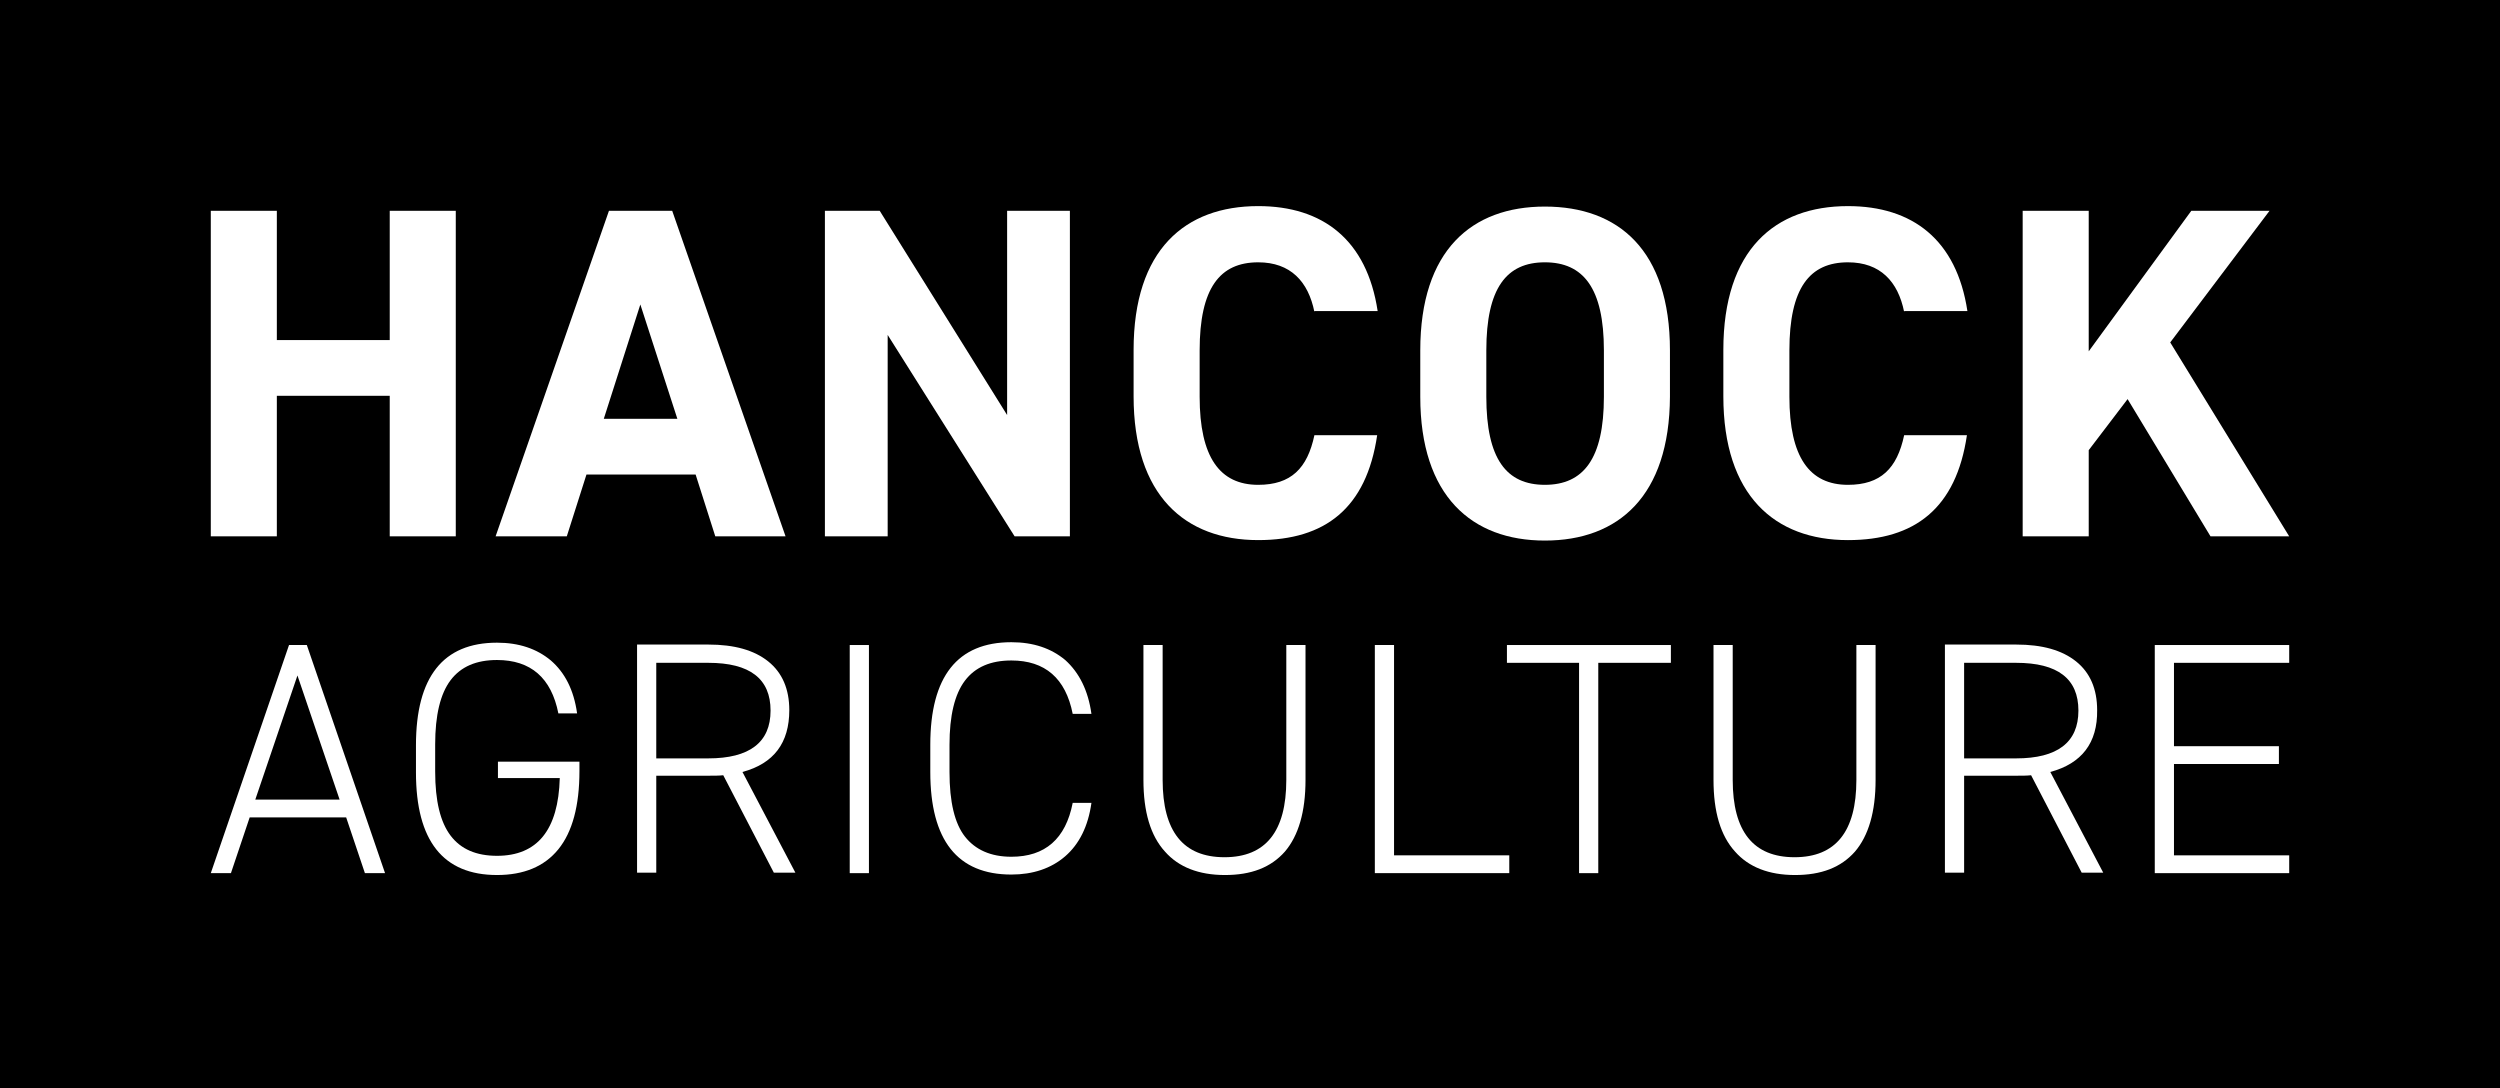
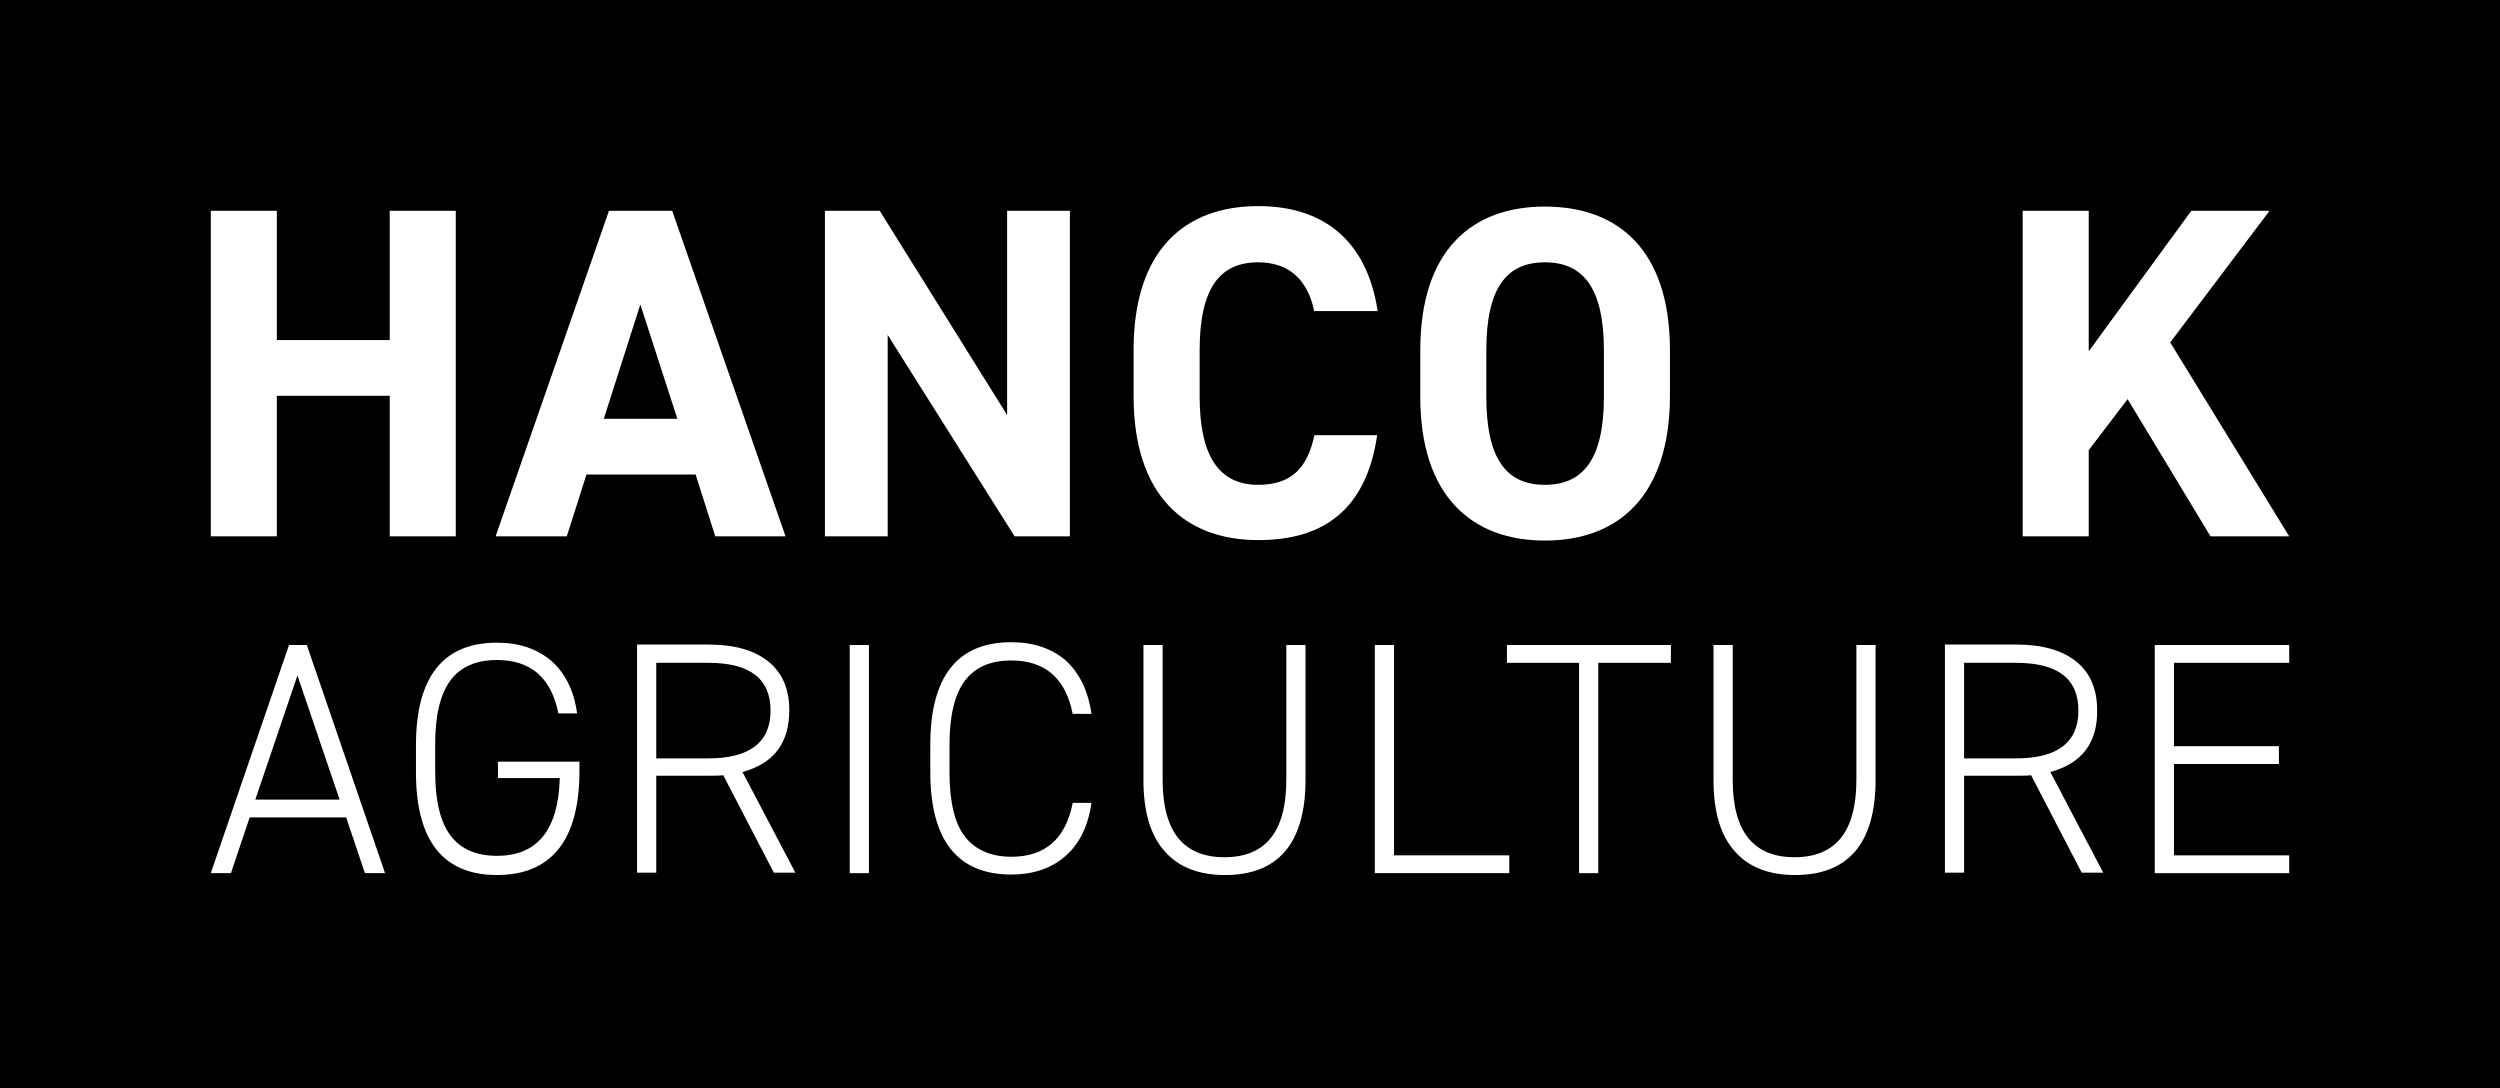
<svg xmlns="http://www.w3.org/2000/svg" version="1.1" id="Layer_1" x="0px" y="0px" viewBox="0 0 533.7 232.3" style="enable-background:new 0 0 533.7 232.3;" xml:space="preserve">
  <style type="text/css"> .st0{fill:#FFFFFF;} </style>
  <g>
    <rect x="0" y="0" width="533.7" height="232.3" />
    <g>
      <path class="st0" d="M59.1,72.6h24.1V45h14.1v69.5H83.2v-30H59.1v30H45V45h14.1V72.6z" />
      <path class="st0" d="M105.8,114.5L130,45h13.5l24.2,69.5h-15l-4.2-13.2h-23.3l-4.2,13.2H105.8z M128.9,89.4h15.7L136.7,65 L128.9,89.4z" />
      <path class="st0" d="M228.4,45v69.5h-11.8l-27.1-43v43h-13.4V45h11.7L215,88.6V45H228.4z" />
      <path class="st0" d="M280.6,66.6c-1.3-6.5-5.1-10.6-12-10.6c-8.2,0-12.5,5.5-12.5,18.8v9.9c0,12.9,4.3,18.8,12.5,18.8 c7,0,10.5-3.5,12-10.6H294c-2.3,15.6-11.1,22.4-25.4,22.4c-15.6,0-26.6-9.5-26.6-30.7v-9.9c0-21.4,11-30.7,26.6-30.7 c13.8,0,23.2,7.2,25.5,22.4H280.6z" />
      <path class="st0" d="M329.8,115.4c-15.6,0-26.6-9.5-26.6-30.7v-9.9c0-21.4,11-30.7,26.6-30.7c15.7,0,26.7,9.3,26.7,30.7v9.9 C356.4,105.9,345.5,115.4,329.8,115.4z M317.3,84.7c0,13.3,4.3,18.8,12.5,18.8c8.2,0,12.6-5.5,12.6-18.8v-9.9 c0-13.3-4.4-18.8-12.6-18.8c-8.2,0-12.5,5.5-12.5,18.8V84.7z" />
-       <path class="st0" d="M406.5,66.6c-1.3-6.5-5.1-10.6-12-10.6c-8.2,0-12.5,5.5-12.5,18.8v9.9c0,12.9,4.3,18.8,12.5,18.8 c7,0,10.5-3.5,12-10.6h13.4c-2.3,15.6-11.1,22.4-25.4,22.4c-15.6,0-26.6-9.5-26.6-30.7v-9.9c0-21.4,11-30.7,26.6-30.7 c13.8,0,23.2,7.2,25.5,22.4H406.5z" />
      <path class="st0" d="M471.9,114.5l-17.7-29.3l-8.3,10.9v18.4h-14.1V45h14.1v30l21.9-30h16.7l-21.2,28.1l25.4,41.4H471.9z" />
    </g>
    <g>
      <path class="st0" d="M53.3,174.5l-4,11.9H45l16.7-48.7h3.8l16.7,48.7h-4.3l-4-11.9H53.3z M72.5,170.7l-9-26.5l-9,26.5H72.5z" />
      <path class="st0" d="M106.3,166.4v-3.8h17.4v2c0,7.4-1.5,13-4.5,16.7s-7.4,5.5-13.1,5.5c-11.5,0-17.3-7.3-17.3-21.9v-5.8 c0-14.6,5.8-21.9,17.3-21.9c4.7,0,8.5,1.3,11.5,3.8c3,2.6,4.9,6.3,5.6,11.3h-4c-1.5-7.6-5.9-11.4-13.1-11.4 c-4.4,0-7.7,1.4-9.9,4.3c-2.2,2.9-3.3,7.5-3.3,13.7v5.8c0,6.3,1.1,10.8,3.3,13.7c2.2,2.9,5.5,4.3,9.9,4.3 c8.6,0,13.1-5.5,13.4-16.6H106.3z" />
      <path class="st0" d="M158.5,164.8l11.3,21.5h-4.6l-10.8-20.8c-0.9,0.1-2,0.1-3.2,0.1h-11.1v20.7H136v-48.7h15.2 c5.6,0,9.8,1.2,12.8,3.6c3,2.4,4.5,5.9,4.5,10.4C168.5,158.6,165.2,163,158.5,164.8z M140.1,141.5v20.4h11.1 c8.8,0,13.3-3.4,13.3-10.2c0-6.8-4.4-10.2-13.3-10.2H140.1z" />
      <path class="st0" d="M181.4,137.7h4.1v48.7h-4.1V137.7z" />
      <path class="st0" d="M233,152.4h-4c-1.5-7.6-5.9-11.4-13.1-11.4c-4.4,0-7.7,1.4-9.9,4.3c-2.2,2.9-3.3,7.5-3.3,13.7v5.8 c0,6.4,1.1,11,3.3,13.8c2.2,2.8,5.5,4.3,9.9,4.3c7.2,0,11.6-3.8,13.1-11.5h4c-0.7,5-2.6,8.8-5.6,11.4c-3,2.6-6.9,3.9-11.5,3.9 c-11.5,0-17.3-7.3-17.3-21.9v-5.8c0-14.6,5.8-21.9,17.3-21.9c4.7,0,8.5,1.3,11.5,3.8C230.4,143.6,232.3,147.4,233,152.4z" />
      <path class="st0" d="M244.1,166.5v-28.8h4.1v28.8c0,11,4.4,16.5,13.2,16.5c8.8,0,13.2-5.5,13.2-16.5v-28.8h4.1v28.8 c0,6.8-1.5,11.9-4.4,15.3c-3,3.4-7.2,5-12.8,5c-5.6,0-9.9-1.7-12.8-5C245.6,178.4,244.1,173.3,244.1,166.5z" />
-       <path class="st0" d="M293.5,137.7h4.1v44.9h24.6v3.8h-28.7V137.7z" />
+       <path class="st0" d="M293.5,137.7h4.1v44.9h24.6v3.8h-28.7V137.7" />
      <path class="st0" d="M321.7,141.5v-3.8h35v3.8h-15.5v44.9h-4.1v-44.9H321.7z" />
      <path class="st0" d="M365.8,166.5v-28.8h4.1v28.8c0,11,4.4,16.5,13.2,16.5s13.2-5.5,13.2-16.5v-28.8h4.1v28.8 c0,6.8-1.5,11.9-4.4,15.3c-3,3.4-7.2,5-12.8,5s-9.9-1.7-12.8-5C367.3,178.4,365.8,173.3,365.8,166.5z" />
      <path class="st0" d="M437.7,164.8l11.3,21.5h-4.6l-10.8-20.8c-0.9,0.1-2,0.1-3.2,0.1h-11.1v20.7h-4.1v-48.7h15.2 c5.6,0,9.8,1.2,12.8,3.6c3,2.4,4.5,5.9,4.5,10.4C447.8,158.6,444.4,163,437.7,164.8z M419.3,141.5v20.4h11.1 c8.8,0,13.3-3.4,13.3-10.2c0-6.8-4.4-10.2-13.3-10.2H419.3z" />
      <path class="st0" d="M460,186.4v-48.7h28.7v3.8h-24.6v17.8h22.4v3.8h-22.4v19.5h24.6v3.8H460z" />
    </g>
  </g>
</svg>